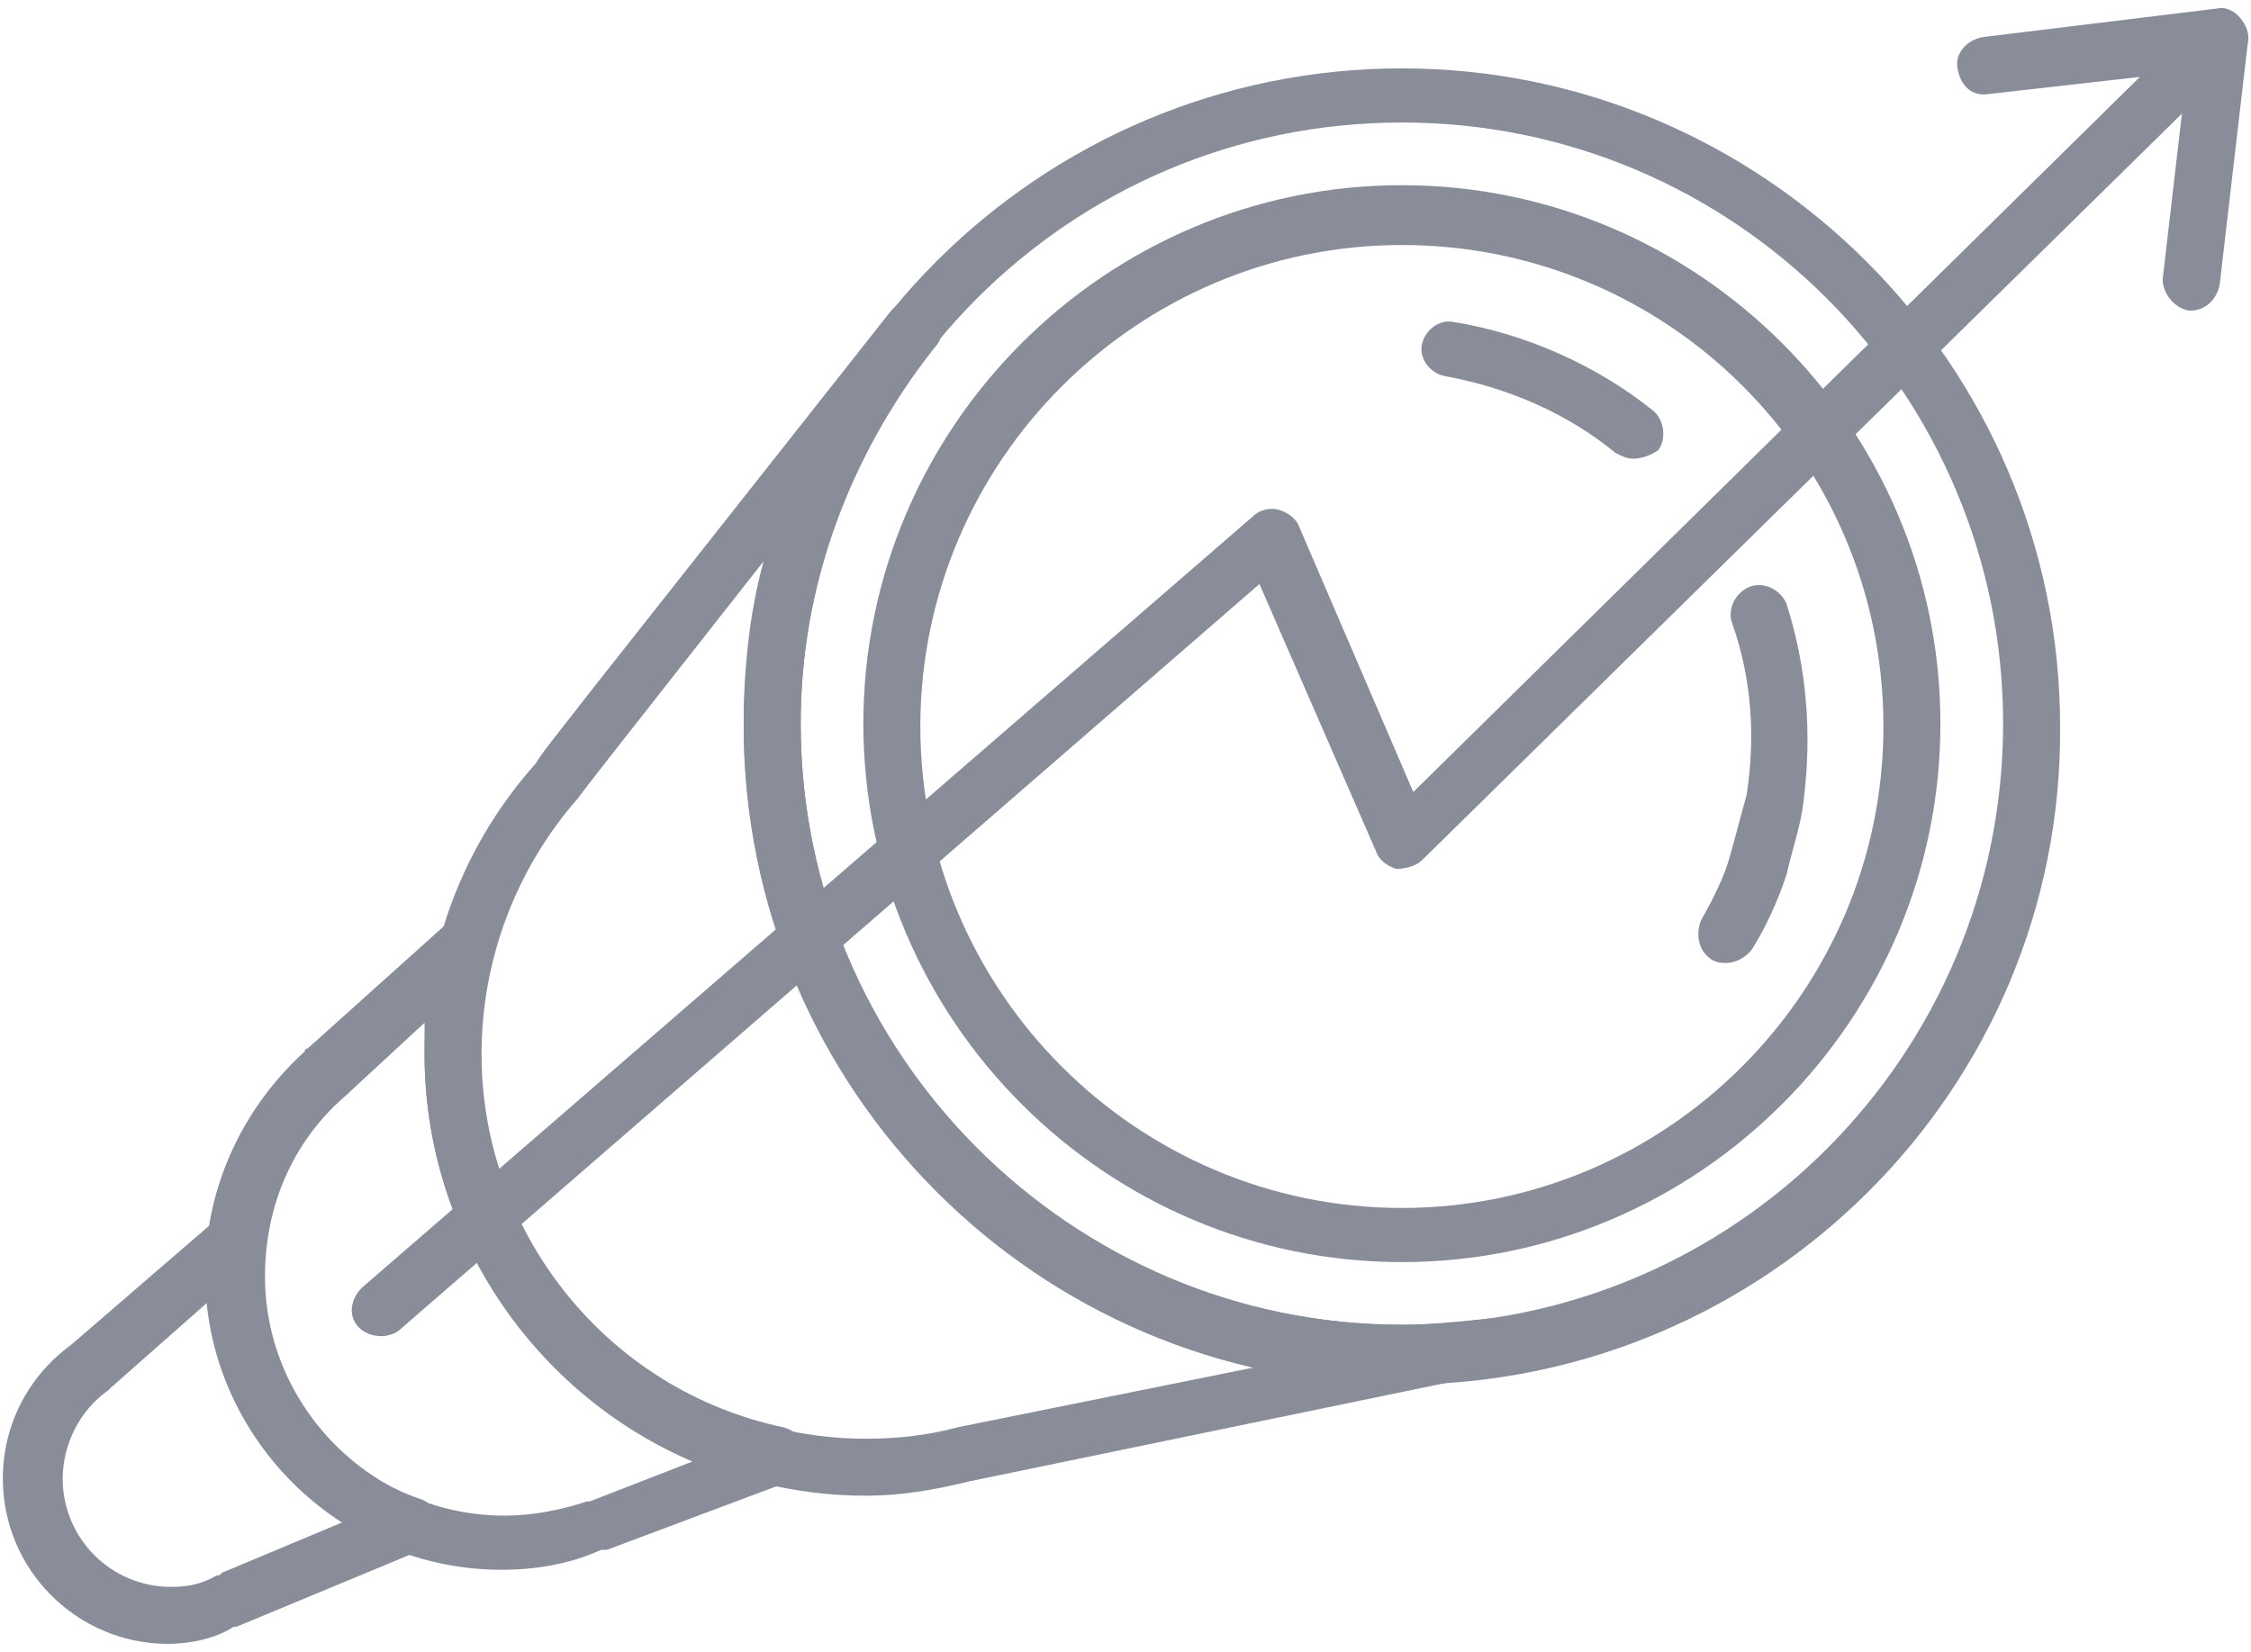
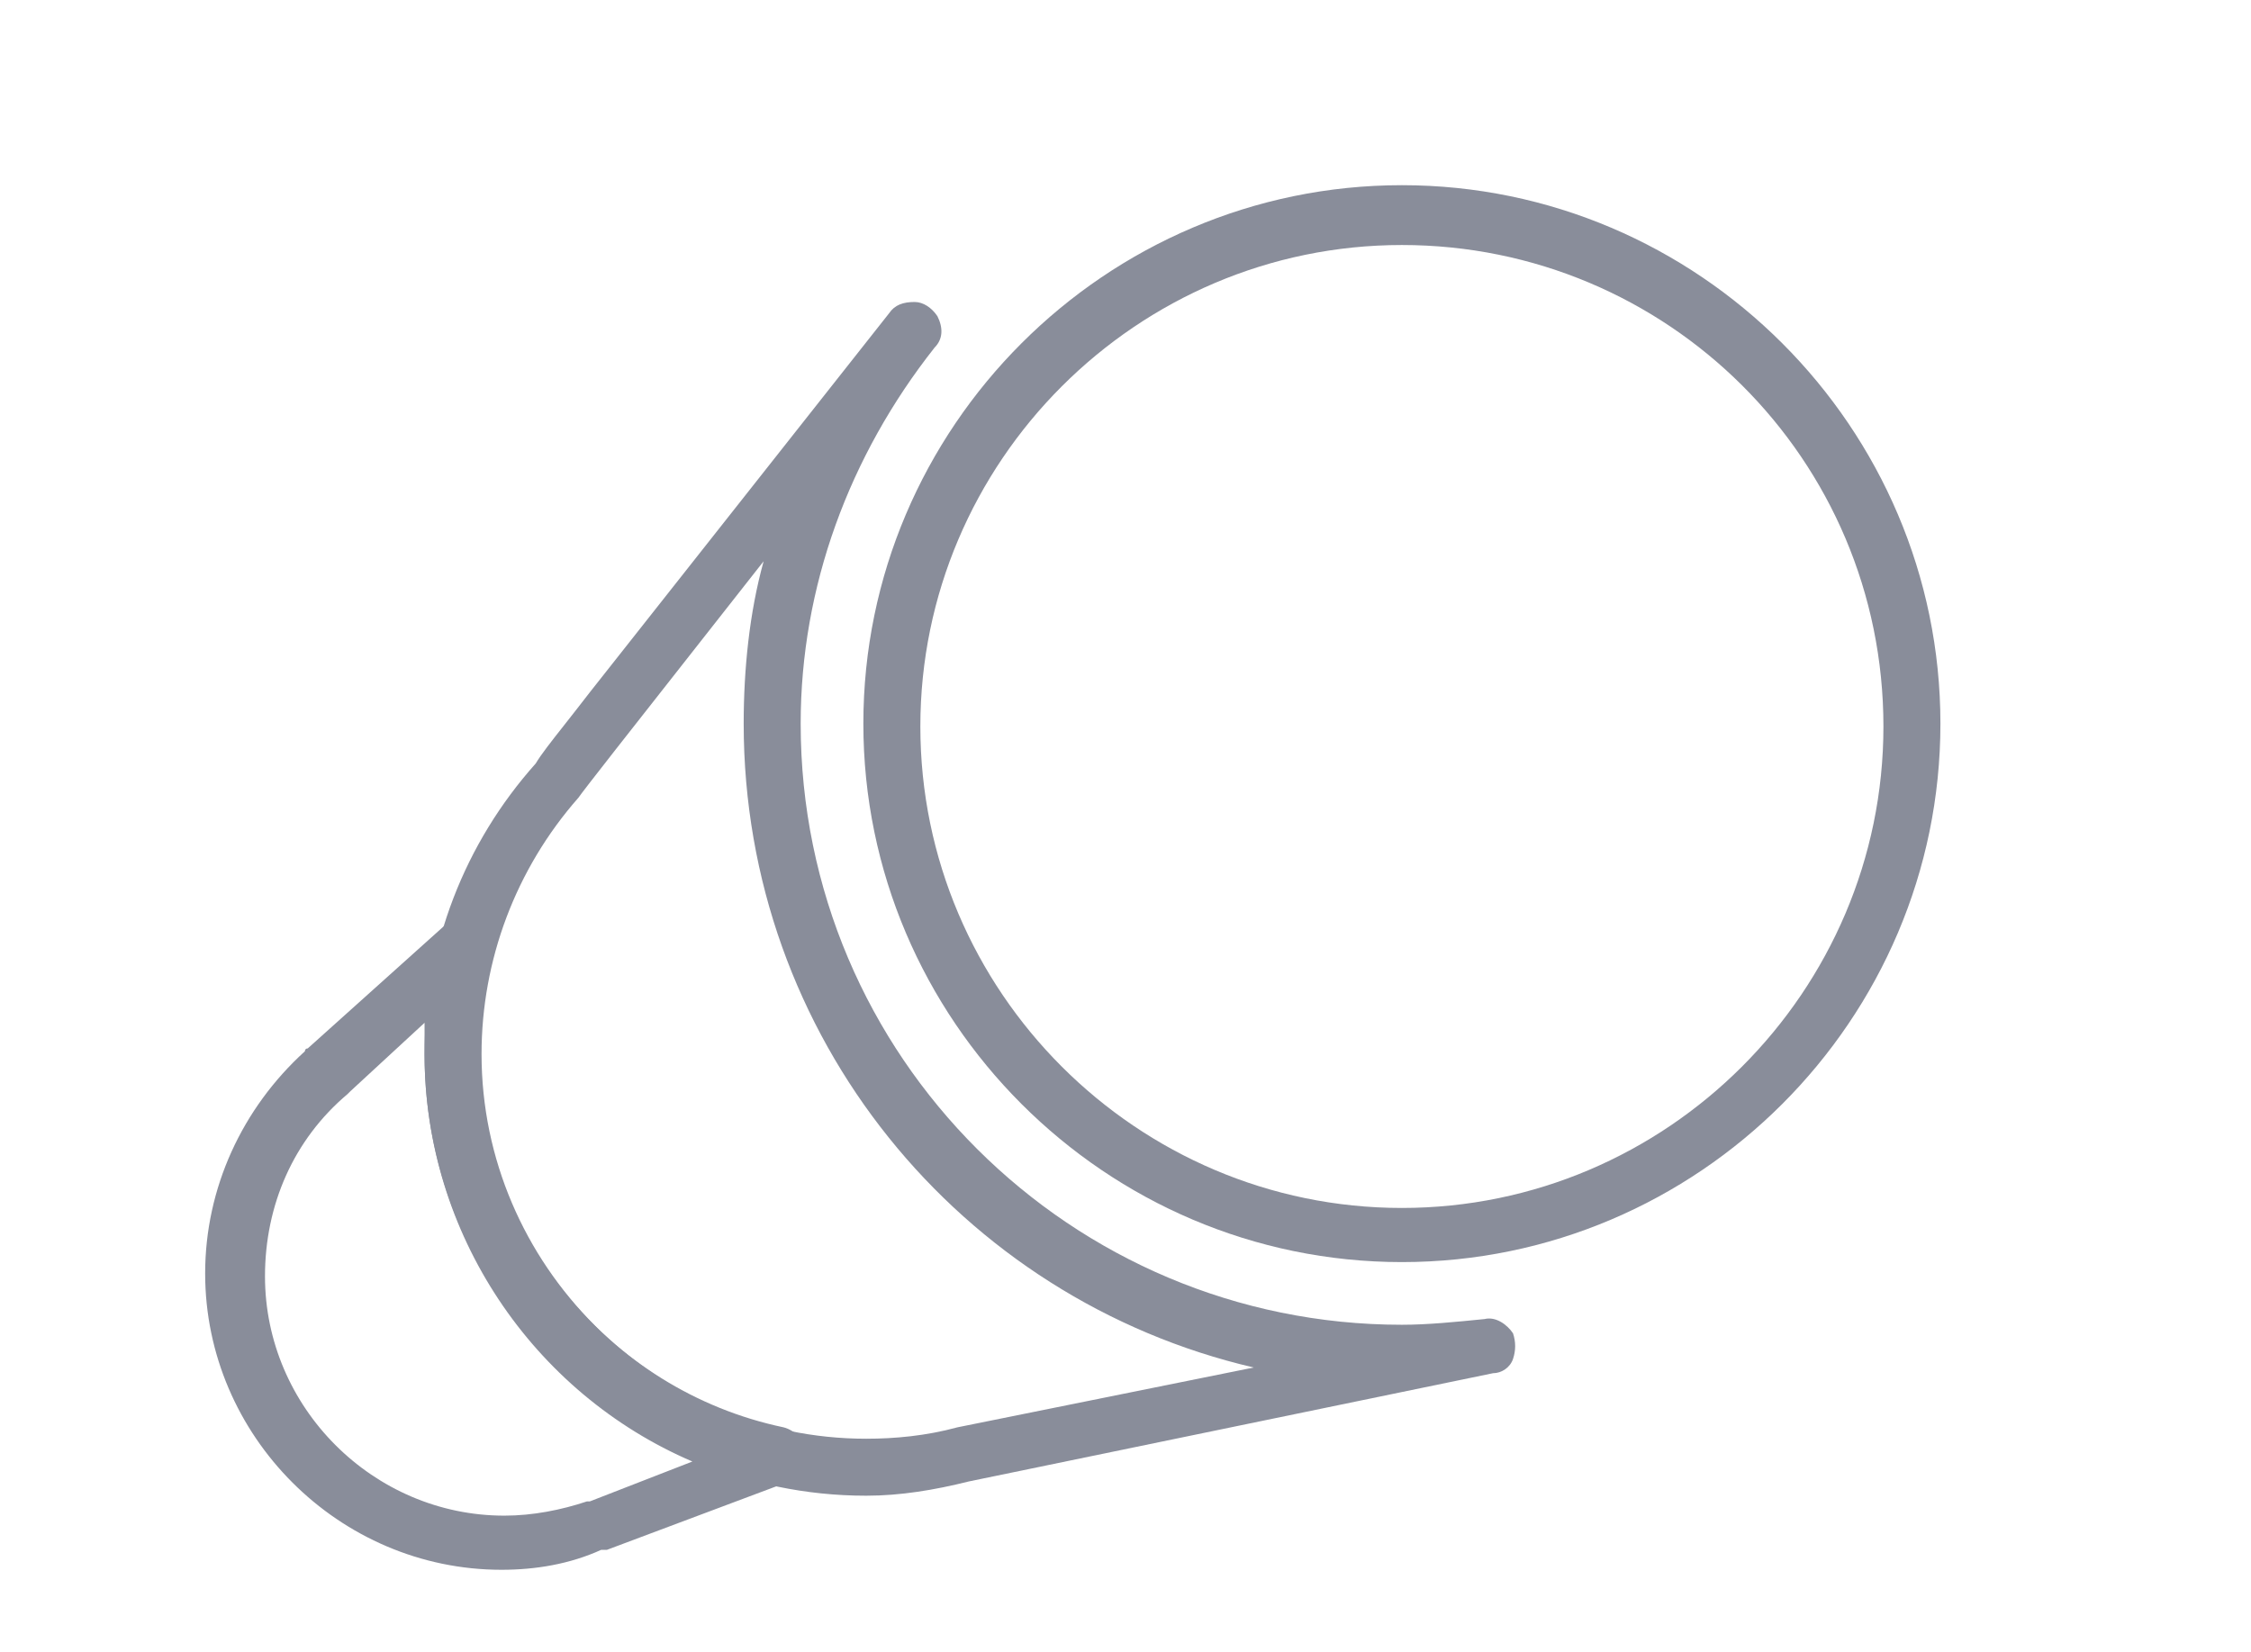
<svg xmlns="http://www.w3.org/2000/svg" width="79" height="58" fill="none">
  <path fill="#898d9a" fill-rule="evenodd" d="M30.3 25.4c0 10.4 8.5 18.9 18.9 18.9 10.4 0 18.9-8.5 18.9-18.9 0-10.4-8.5-18.9-18.9-18.9-10.4 0-18.9 8.5-18.9 18.9Zm2 .1c0-9.3 7.6-16.9 16.9-16.9 9.3 0 16.9 7.5 16.9 16.9 0 9.3-7.6 16.9-16.9 16.9-9.3 0-16.9-7.6-16.9-16.9Z" clip-rule="evenodd" />
-   <path fill="#898d9a" fill-rule="evenodd" d="M26.1 25.5c0 12.7 10.3 23.1 23.1 23.1s23.2-10.4 23.1-23.1c0-12.7-10.4-23.1-23.1-23.1-12.7 0-23.1 10.3-23.1 23.1Zm2-.1c0-11.6 9.4-21.1 21.1-21.1 11.7 0 21.1 9.5 21.1 21.1 0 11.6-9.4 21.1-21.1 21.1-11.6 0-21.1-9.5-21.1-21.1Z" clip-rule="evenodd" />
  <path fill="#898d9a" fill-rule="evenodd" d="M14.9 37c0 8.5 7 15.5 15.5 15.5 1.2 0 2.4-.2 3.6-.5l18.4-3.8c.3 0 .6-.2.7-.5.1-.3.1-.6 0-.9-.2-.3-.6-.6-1-.5-1 .1-2 .2-2.9.2-11.6 0-21.1-9.4-21.1-21.1 0-4.8 1.7-9.4 4.7-13.2.3-.3.3-.7.1-1.1-.2-.3-.5-.5-.8-.5-.4 0-.7.1-.9.4L20.7 24.3c-.339.44-.632.812-.882 1.13-.49.622-.82 1.04-1.018 1.37-2.5 2.8-3.9 6.4-3.9 10.2Zm2 0c0-3.3 1.2-6.5 3.4-9 .153-.229 1.937-2.497 4.24-5.425L26.8 19.7c-.5 1.8-.7 3.8-.7 5.7 0 11 7.6 20.2 17.9 22.6l-10.4 2.1c-1.1.3-2.2.4-3.2.4-7.4 0-13.5-6.1-13.5-13.5Z" clip-rule="evenodd" />
  <path fill="#898d9a" fill-rule="evenodd" d="M7.2 44.7c0 5.7 4.7 10.4 10.4 10.4 1.2 0 2.4-.2 3.5-.7h.2l6.4-2.4c.4-.1.6-.6.6-1s-.4-.8-.8-.9c-6.2-1.3-10.7-6.9-10.7-13.2 0-1.2.2-2.4.5-3.5.2-.4 0-.9-.4-1.1-.4-.2-.9-.2-1.2.1l-4.9 4.4c-.1 0-.1.1-.1.1-2.2 2-3.5 4.8-3.5 7.8Zm5-6.3.1-.1 2.6-2.4V37c0 6.3 3.8 11.9 9.4 14.3l-3.6 1.4h-.1c-.9.3-1.9.5-2.9.5-4.6 0-8.4-3.8-8.4-8.4 0-2.5 1-4.8 2.9-6.4Z" clip-rule="evenodd" />
-   <path fill="#898d9a" fill-rule="evenodd" d="M.1 51.9c0 3.2 2.6 5.8 5.8 5.8.8 0 1.7-.2 2.3-.6h.1l6.5-2.7c.4-.1.6-.5.6-.9s-.3-.8-.7-.9c-3.4-1.2-5.6-4.4-5.6-7.9 0-.14.022-.279.045-.428.026-.172.055-.358.055-.572.1-.4-.1-.8-.5-1-.3-.2-.8-.2-1.1.1l-5.1 4.4C1 48.3.1 50 .1 51.9Zm3.7-3.1.1-.1 3.4-3c.4 3.2 2.1 6 4.8 7.7l-4.3 1.8c-.057.057-.082.082-.111.092-.022.008-.046.008-.089.008-.5.3-1 .4-1.6.4-2.1 0-3.8-1.7-3.8-3.8 0-1.2.6-2.4 1.6-3.1Z" clip-rule="evenodd" />
-   <path fill="#898d9a" d="M57.3 16.1c-.2 0-.4-.1-.6-.2-1.7-1.4-3.8-2.3-6-2.7-.5-.1-.9-.6-.8-1.1.1-.5.6-.9 1.1-.8 2.5.4 5 1.5 7 3.1.4.3.5 1 .2 1.4-.3.2-.6.3-.9.3ZM60.6 33.8c-.2 0-.3 0-.5-.1-.5-.3-.6-.9-.4-1.4.4-.7.8-1.5 1-2.2.2-.7.4-1.5.6-2.2.3-2 .2-4-.5-6-.2-.5.1-1.1.6-1.3.5-.2 1.1.1 1.3.6.7 2.2.9 4.5.6 6.9-.1.9-.4 1.7-.6 2.6-.3.9-.7 1.8-1.2 2.6-.2.3-.6.5-.9.5Z" />
-   <path fill="#898d9a" d="M13.4 46.9c-.3 0-.6-.1-.8-.3-.4-.4-.3-1 .1-1.4L44 18.1c.2-.2.6-.3.9-.2.3.1.6.3.7.6l4 9.3L75.1 2.7l-5.3.6c-.6.1-1-.3-1.1-.9-.1-.5.3-1 .9-1.1l8.2-1c.4-.1.8.2 1 .6.2.4.1.8-.2 1.1L49.9 30.2c-.2.2-.6.3-.9.3-.3-.1-.6-.3-.7-.6l-4.1-9.4L14 46.7c-.1.1-.4.2-.6.2Z" />
-   <path fill="#898d9a" d="M76.9 10.9h-.1c-.5-.1-.9-.6-.9-1.1l1-8.6c.1-.5.6-.9 1.1-.9.5.1.9.6.9 1.1l-1 8.6c-.1.5-.5.9-1 .9Z" />
</svg>